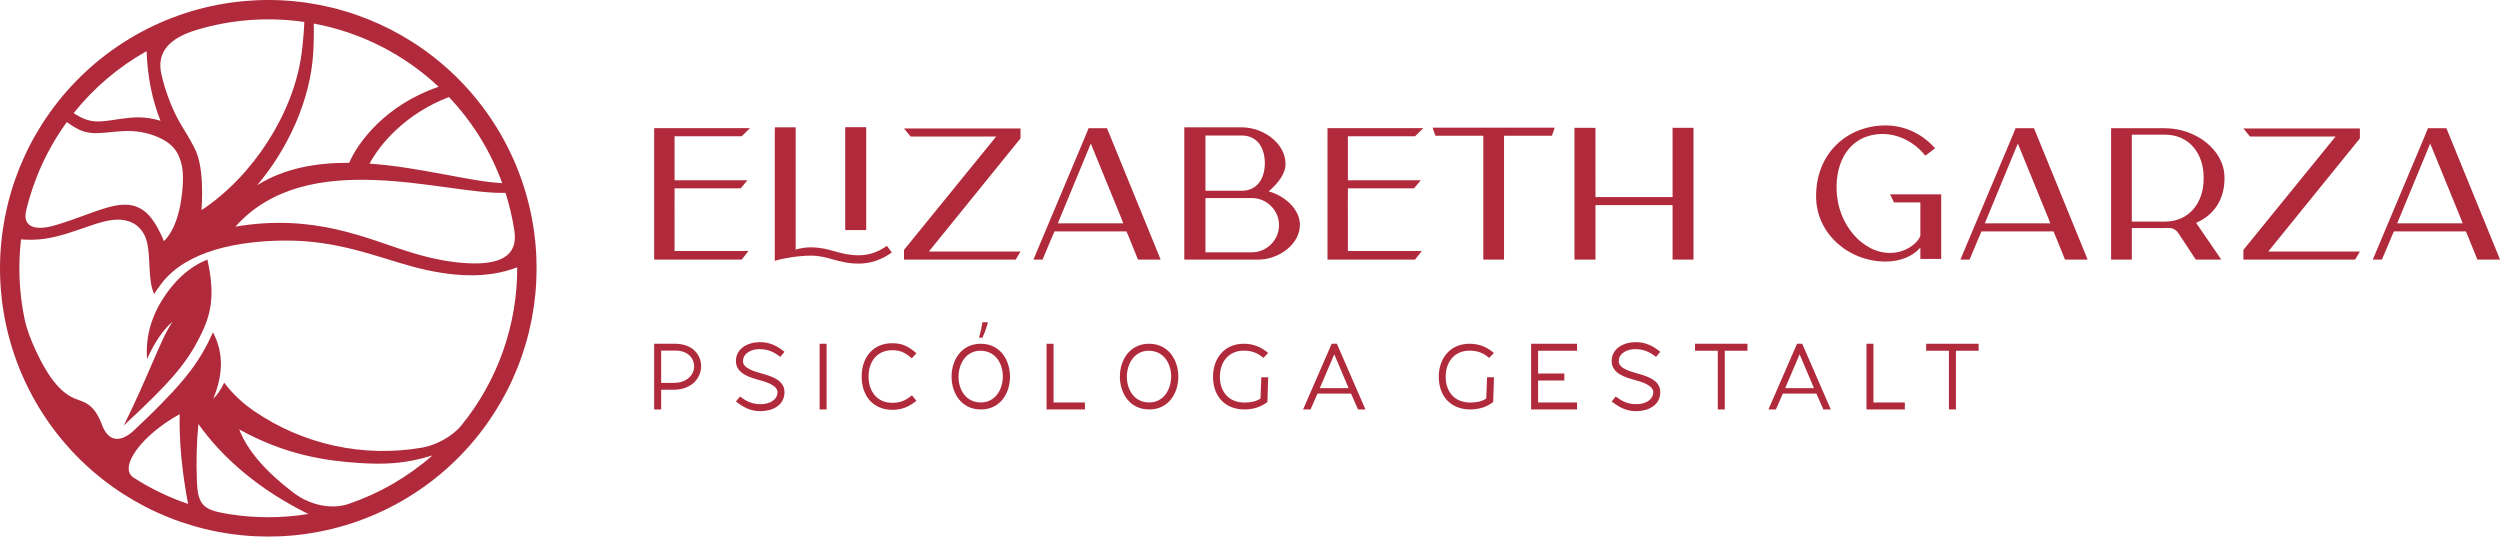
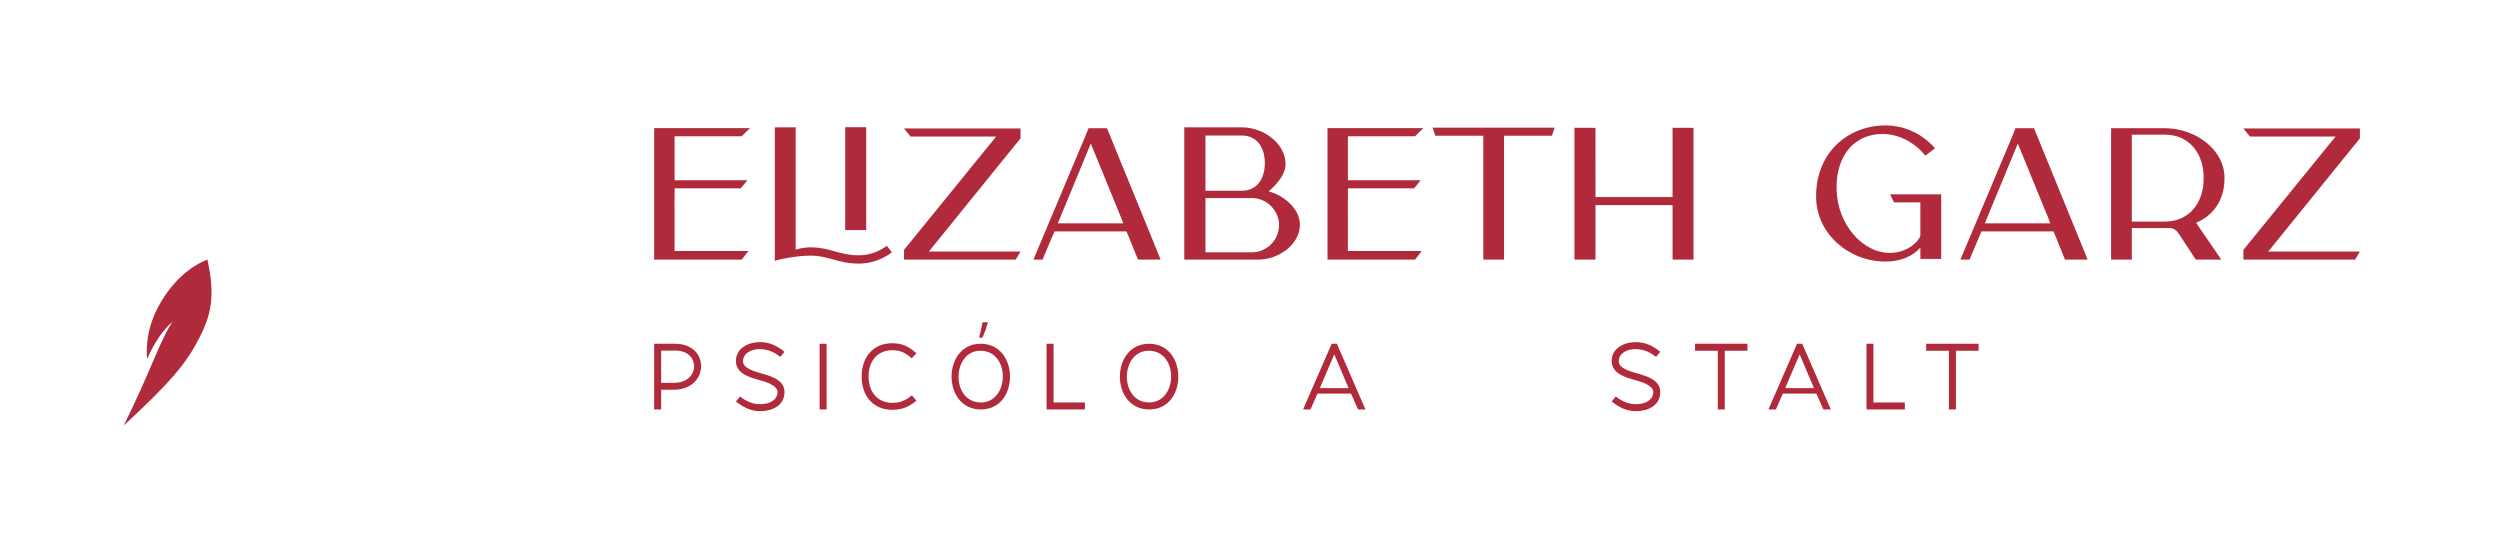
<svg xmlns="http://www.w3.org/2000/svg" version="1.1" id="Capa_1" x="0px" y="0px" width="381.616px" height="81.909px" viewBox="0 0 381.616 81.909" enable-background="new 0 0 381.616 81.909" xml:space="preserve">
  <g>
    <g>
-       <path fill="#B12A3B" d="M81.521,35.336c-0.768-5.543-2.663-10.869-5.568-15.651c-2.906-4.781-6.761-8.917-11.326-12.15    c-4.214-2.985-8.945-5.143-13.963-6.368c-5.018-1.224-10.211-1.489-15.328-0.78c-5.542,0.767-10.868,2.662-15.65,5.568    s-8.917,6.76-12.15,11.326c-2.985,4.214-5.143,8.946-6.367,13.963c-1.225,5.018-1.489,10.21-0.78,15.328    c0.768,5.542,2.662,10.867,5.568,15.65c2.905,4.781,6.759,8.915,11.326,12.15c4.214,2.984,8.945,5.142,13.963,6.366    c5.017,1.226,10.211,1.489,15.327,0.781c5.542-0.769,10.868-2.662,15.651-5.569c4.781-2.906,8.916-6.759,12.15-11.325    c2.985-4.214,5.143-8.946,6.367-13.964C81.965,45.646,82.229,40.452,81.521,35.336z M77.164,29.436    c0.604,1.898,1.053,3.815,1.353,5.784c0.618,4.048-2.49,5.172-7.006,4.969c-2.687-0.121-5.589-0.682-8.723-1.64    c-6.778-2.072-14.636-6.003-26.851-3.956C46.968,22.196,68.079,29.754,77.164,29.436z M76.66,27.956    c-4.78-0.209-12.413-2.43-20.254-2.98c1.637-3.031,5.479-7.6,12.122-10.165C72.11,18.588,74.879,23.063,76.66,27.956z     M47.895,3.595c7.147,1.328,13.763,4.678,19.063,9.652c-8.147,2.774-12.375,8.564-13.655,11.606    c-4.96-0.029-9.867,0.803-14.051,3.424c4.812-5.671,8.128-13.124,8.555-20.13C47.898,6.629,47.928,5.114,47.895,3.595z     M29.97,4.579c5.339-1.613,10.967-2.03,16.485-1.223c-0.069,1.598-0.207,3.186-0.414,4.771    c-1.202,9.185-7.478,18.796-15.275,23.947c0.223-3.713,0.001-6.28-0.54-8.146c-0.532-1.835-2.461-4.483-3.334-6.249    c-0.991-2.022-1.73-4.09-2.244-6.284C23.795,7.81,26.101,5.747,29.97,4.579z M22.376,7.807c0.135,3.876,0.843,7.418,2.124,10.628    c-1.041-0.32-2.182-0.517-3.371-0.522c-1.928-0.008-3.979,0.492-5.522,0.603c-1.544,0.11-2.583-0.168-3.917-0.97    c-0.145-0.086-0.292-0.18-0.447-0.278C14.308,13.423,18.088,10.21,22.376,7.807z M4,32.11c1.162-4.854,3.268-9.43,6.198-13.47    c0.312,0.213,0.592,0.407,0.859,0.577c1.311,0.838,2.341,1.145,3.823,1.11c1.481-0.034,3.414-0.411,5.277-0.317    c1.863,0.094,3.656,0.659,4.94,1.417c1.283,0.758,2.056,1.709,2.501,3.226c0.082,0.276,0.152,0.571,0.209,0.889    c0.295,1.646,0.001,4.372-0.345,6.049c-0.412,2-1.07,3.57-1.976,4.71c-0.155,0.167-0.306,0.337-0.453,0.512    c-1.327-3.135-2.499-4.454-3.807-5.094c-1.393-0.68-2.94-0.588-4.953-0.007c-2.014,0.58-4.496,1.647-7.344,2.521    c-0.226,0.069-0.453,0.136-0.684,0.202C5.51,35.208,3.368,34.751,4,32.11z M20.333,72.869c-2.229-1.555,1.201-6.384,7.094-9.653    c-0.093,4.131,0.334,8.701,1.282,13.709C25.761,75.921,22.948,74.559,20.333,72.869z M34.944,78.474    c-3.693-0.593-4.736-1.172-4.883-4.909c-0.124-3.157-0.049-6.106,0.226-8.848c3.556,5.053,9.17,10.004,16.78,13.74    C43.053,79.112,38.961,79.117,34.944,78.474z M53.25,76.909c-2.774,0.947-6.053,0.131-8.465-1.706    c-4.292-3.266-7.048-6.483-8.268-9.652c7.057,3.903,13.199,4.783,18.119,5.11c3.983,0.265,7.165,0.168,11.377-1.143    C62.283,72.792,57.946,75.302,53.25,76.909z M70.397,64.975c-1.316,1.612-3.83,2.98-5.905,3.342    c-8.986,1.571-18.231-0.44-25.753-5.604c-0.559-0.383-1.108-0.801-1.642-1.254c-1.046-0.887-2.028-1.906-2.882-3.049    c-0.479,1.035-1.026,1.857-1.658,2.457c0.766-1.886,1.165-3.629,1.166-5.305c0.001-0.838-0.099-1.659-0.301-2.467    c-0.202-0.808-0.507-1.602-0.916-2.372c-0.048,0.112-0.098,0.225-0.148,0.336c-0.2,0.445-0.414,0.882-0.635,1.312    c-0.23,0.448-0.468,0.891-0.719,1.325c-0.271,0.47-0.556,0.933-0.856,1.387c-0.328,0.498-0.674,0.986-1.036,1.466    c-0.4,0.534-0.82,1.058-1.255,1.573c-0.488,0.579-0.995,1.148-1.514,1.711c-0.589,0.638-1.194,1.268-1.811,1.894    c-0.351,0.356-0.706,0.71-1.063,1.063c-0.357,0.353-0.717,0.705-1.081,1.057c-0.632,0.611-1.27,1.221-1.914,1.828    c-2.055,1.938-3.932,1.79-4.897-0.806c-1.289-3.464-2.86-3.464-4.29-4.087c-1.43-0.625-2.718-1.874-4.007-3.888    c-1.316-2.057-2.987-5.662-3.491-8.025c-0.863-4.051-1.057-8.215-0.577-12.33c2.01,0.154,3.464-0.015,4.868-0.32    c2.653-0.579,5.133-1.646,7.147-2.226c2.015-0.58,3.562-0.672,4.955,0.008c0.708,0.345,1.374,0.89,1.894,1.936    c1.03,2.081,0.466,5.878,1.181,8.211c0.078,0.253,0.167,0.502,0.267,0.746c0.359-0.57,0.743-1.12,1.155-1.655    c3.874-5.015,11.734-6.469,18.79-6.516c8.069-0.053,14.047,2.484,19.343,3.927c6.313,1.721,11.659,1.886,16.139,0.154    C78.987,49.61,75.962,58.153,70.397,64.975z" />
      <path fill="#B12A3B" d="M30.711,40.044c-0.694,0.355-1.357,0.774-1.979,1.249c-0.718,0.548-1.383,1.168-1.993,1.842    c-0.783,0.864-1.475,1.814-2.087,2.813c-0.397,0.646-0.751,1.327-1.055,2.033c-0.151,0.354-0.29,0.713-0.415,1.076    c-0.126,0.364-0.239,0.732-0.335,1.106c-0.192,0.746-0.321,1.514-0.388,2.292c-0.065,0.778-0.071,1.566-0.013,2.35    c1.219-2.723,2.551-4.557,3.899-5.704c-0.494,0.72-0.957,1.581-1.436,2.583c-0.479,1.004-0.974,2.149-1.536,3.449    c-0.562,1.301-1.189,2.757-1.921,4.389c-0.734,1.631-1.575,3.438-2.561,5.426c3.585-3.315,6.047-5.754,7.806-7.821    c0.881-1.034,1.584-1.975,2.176-2.868c0.591-0.894,1.068-1.739,1.498-2.57c0.21-0.409,0.409-0.812,0.594-1.221    s0.357-0.819,0.511-1.237c0.154-0.419,0.288-0.846,0.401-1.285c0.114-0.439,0.205-0.892,0.273-1.363    c0.271-1.887,0.153-4.071-0.494-6.974C31.336,39.741,31.02,39.886,30.711,40.044z" />
    </g>
    <g>
      <g>
        <path fill="#B12A3B" d="M99.856,62.5V52.473h3.161c2.694,0,3.967,1.655,4.008,3.353c0.042,1.806-1.395,3.666-4.187,3.666h-1.915     V62.5H99.856z M102.894,58.439c2.052,0,3.104-1.328,3.063-2.587c-0.04-1.176-0.929-2.338-2.886-2.338h-2.148v4.925H102.894z" />
        <path fill="#B12A3B" d="M112.334,61.284l0.63-0.767c0.876,0.697,1.888,1.218,3.201,1.177c1.217,0,2.517-0.602,2.517-1.846     c0-1.054-1.874-1.588-2.777-1.834c-1.327-0.369-3.53-0.931-3.571-2.846c-0.04-1.942,1.779-2.901,3.544-2.941     c1.628-0.041,2.817,0.616,3.871,1.477l-0.643,0.78c-0.875-0.711-1.888-1.203-3.201-1.189c-1.135,0-2.49,0.561-2.49,1.859     c0,1.054,1.656,1.506,2.763,1.834c1.492,0.41,3.531,0.999,3.571,2.792c0.042,2.092-1.806,2.94-3.556,2.981     C114.523,62.802,113.429,62.119,112.334,61.284z" />
        <path fill="#B12A3B" d="M125.112,62.5V52.473h1.067V62.5H125.112z" />
        <path fill="#B12A3B" d="M131.528,57.466c0-2.886,1.71-5.074,4.665-5.074c1.436,0,2.41,0.396,3.695,1.531l-0.713,0.78     c-1.052-0.943-1.833-1.245-2.982-1.245c-2.298,0-3.611,1.724-3.611,4.008c0,2.286,1.313,4.022,3.611,4.022     c1.136,0,1.999-0.288,3.01-1.149l0.685,0.835c-1.259,1.013-2.313,1.383-3.695,1.383C133.39,62.557,131.528,60.557,131.528,57.466     z" />
        <path fill="#B12A3B" d="M145.252,57.481c0-2.504,1.49-5.008,4.445-5.008c2.996,0,4.475,2.504,4.475,5.021     c0,2.504-1.451,5.007-4.447,5.007C146.729,62.5,145.252,59.998,145.252,57.481z M146.317,57.521c0,1.943,1.109,3.913,3.407,3.913     c2.203,0,3.352-1.983,3.352-3.968c0-1.971-1.122-3.926-3.435-3.926C147.455,53.541,146.317,55.538,146.317,57.521z      M150.737,49.19l0.055,0.097c-0.232,0.82-0.508,1.572-0.82,2.257h-0.521c0.232-0.875,0.41-1.643,0.521-2.354H150.737z" />
        <path fill="#B12A3B" d="M160.821,61.434h4.789V62.5h-5.856V52.473h1.067V61.434z" />
        <path fill="#B12A3B" d="M170.946,57.481c0-2.504,1.49-5.008,4.445-5.008c2.997,0,4.474,2.504,4.474,5.021     c0,2.504-1.45,5.007-4.447,5.007C172.423,62.5,170.946,59.998,170.946,57.481z M172.013,57.521c0,1.943,1.107,3.913,3.405,3.913     c2.204,0,3.352-1.983,3.352-3.968c0-1.971-1.121-3.926-3.433-3.926C173.148,53.541,172.013,55.538,172.013,57.521z" />
-         <path fill="#B12A3B" d="M185.162,57.508c0-2.777,1.708-5.035,4.69-5.035c1.3,0,2.519,0.37,3.722,1.409l-0.725,0.752     c-0.972-0.861-1.957-1.106-2.997-1.106c-2.298,0-3.639,1.71-3.639,3.98c0,2.284,1.355,3.939,3.762,3.939     c0.999,0,1.793-0.177,2.436-0.615l0.123-3.242h1.053l-0.123,3.789c-1.038,0.766-2.175,1.121-3.488,1.121     C186.912,62.5,185.162,60.407,185.162,57.508z" />
        <path fill="#B12A3B" d="M204.069,52.473l4.363,10.027h-1.135l-1.068-2.42h-5.116l-1.067,2.42h-1.136l4.364-10.027H204.069z      M203.671,54.088l-2.203,5.155h4.392L203.671,54.088z" />
-         <path fill="#B12A3B" d="M219.624,57.508c0-2.777,1.711-5.035,4.692-5.035c1.301,0,2.519,0.37,3.722,1.409l-0.725,0.752     c-0.972-0.861-1.957-1.106-2.997-1.106c-2.298,0-3.639,1.71-3.639,3.98c0,2.284,1.354,3.939,3.762,3.939     c0.999,0,1.792-0.177,2.435-0.615l0.123-3.242h1.054l-0.122,3.789c-1.039,0.766-2.175,1.121-3.489,1.121     C221.375,62.5,219.624,60.407,219.624,57.508z" />
-         <path fill="#B12A3B" d="M238.792,58.083h-4.008v3.352h5.95V62.5h-7.018V52.473h7.018v1.067h-5.95v3.475h4.008V58.083z" />
        <path fill="#B12A3B" d="M246.015,61.284l0.629-0.767c0.876,0.697,1.888,1.218,3.201,1.177c1.218,0,2.519-0.602,2.519-1.846     c0-1.054-1.876-1.588-2.778-1.834c-1.327-0.369-3.529-0.931-3.57-2.846c-0.041-1.942,1.778-2.901,3.544-2.941     c1.628-0.041,2.818,0.616,3.87,1.477l-0.643,0.78c-0.875-0.711-1.888-1.203-3.201-1.189c-1.136,0-2.489,0.561-2.489,1.859     c0,1.054,1.655,1.506,2.763,1.834c1.492,0.41,3.53,0.999,3.57,2.792c0.043,2.092-1.806,2.94-3.556,2.981     C248.204,62.802,247.11,62.119,246.015,61.284z" />
        <path fill="#B12A3B" d="M263.281,62.5h-1.067v-8.96h-3.475v-1.067h8.003v1.067h-3.461V62.5z" />
        <path fill="#B12A3B" d="M275.102,52.473l4.363,10.027h-1.135l-1.068-2.42h-5.115l-1.067,2.42h-1.136l4.365-10.027H275.102z      M274.706,54.088l-2.204,5.155h4.392L274.706,54.088z" />
        <path fill="#B12A3B" d="M285.979,61.434h4.787V62.5h-5.853V52.473h1.065V61.434z" />
        <path fill="#B12A3B" d="M298.566,62.5h-1.067v-8.96h-3.475v-1.067h8.004v1.067h-3.462V62.5z" />
      </g>
      <g>
        <path fill="#B12A3B" d="M102.971,38.319h11.273l-1.022,1.309H99.856v-20.07l0.733-0.001h13.897l-1.266,1.239h-10.25v5.763h0.004     v0.958h11.116l-1.022,1.231h-10.093v1.535h-0.01v1.924h0.006V38.319z" />
        <path fill="#B12A3B" d="M136.138,38.534c-1.532,1.115-3.26,1.703-5.031,1.703c-1.675,0-2.864-0.331-4.012-0.652     c-1.04-0.291-2.022-0.563-3.324-0.563c-1.775,0-4.153,0.368-5.477,0.786l-0.026,0.016v-19.24l0.012-1.144h3.177v18.668     c0,0,0.946-0.353,2.313-0.353c1.468,0,2.579,0.309,3.653,0.608c1.117,0.311,2.172,0.606,3.683,0.606     c1.833,0,3.291-0.733,4.274-1.446L136.138,38.534z M132.225,35.119h-3.209V20.624l0.002-1.203h2.73l0.477-0.002V35.119z" />
        <path fill="#B12A3B" d="M155.779,21.12l-13.994,17.276h13.993l-0.734,1.232h-17.051v-1.485l14.064-17.299h-13.059l-1.005-1.233     h17.786V21.12z" />
        <path fill="#B12A3B" d="M177.163,39.629h-3.445l-0.148-0.347l-1.302-3.224l-0.318-0.736h-10.982l-0.322,0.734l-1.358,3.225     l-0.141,0.346h-1.396l0.294-0.707l7.651-18.191l0.468-1.159h2.815l0.142,0.346l7.76,19.004L177.163,39.629z M161.476,34.089     h9.989l-0.269-0.708l-4.688-11.468l-4.953,11.972L161.476,34.089L161.476,34.089z" />
        <path fill="#B12A3B" d="M198.427,34.319c0,2.928-3.158,5.31-6.391,5.31h-11.259v-20.19h8.768c3.403,0,6.687,2.51,6.687,5.596     c0,1.531-1.195,2.92-2.301,3.934c-0.062,0.056-0.27,0.239-0.27,0.239s0.28,0.087,0.365,0.115     C196.284,30.062,198.429,32.023,198.427,34.319z M184.01,28.967L184.01,28.967l0.001,0.15h5.535c2.379,0,3.526-1.891,3.526-4.215     c0-2.326-1.148-4.218-3.527-4.218h-5.535V28.967z M195.242,34.372c0-2.282-1.907-4.139-4.113-4.139h-7.119v8.281h7.119     C193.333,38.514,195.242,36.656,195.242,34.372z" />
        <path fill="#B12A3B" d="M205.751,38.319h11.272l-1.021,1.309h-13.365v-20.07l0.734-0.001h13.896l-1.265,1.239h-10.251v5.763     h0.004v0.958h11.116l-1.023,1.231h-10.093v1.535h-0.011v1.924h0.007V38.319z" />
        <path fill="#B12A3B" d="M237.313,19.489l-0.414,1.234h-7.315v18.905h-3.162V20.723h-7.312l-0.428-1.234H237.313z" />
        <path fill="#B12A3B" d="M258.506,19.514v20.114h-3.193v-8.316h-11.767v8.316h-3.21V20.715l0.001-1.202h2.739l0.464,0.003     l0.006,10.562h11.767v-0.517l-0.001-8.884l-0.005-1.165h2.767L258.506,19.514z" />
        <path fill="#B12A3B" d="M296.318,29.667v9.854h-3.182v-0.016c0.002-0.045,0.021-0.357,0-0.652v-1.064     c-1.115,1.297-3.016,2.137-5.319,2.137c-5.59,0-10.598-4.229-10.598-9.959c0-6.83,5.008-10.821,10.598-10.821     c3.006,0,5.702,1.355,7.56,3.493l-1.485,1.123c-1.903-2.364-4.795-3.69-7.731-3.217c-4.478,0.72-6.22,5.002-5.74,9.422     c0.537,4.957,4.573,9.28,9.053,8.56c1.795-0.29,3.289-1.502,3.663-2.526V30.9h-4.023l-0.597-1.233H296.318z" />
        <path fill="#B12A3B" d="M318.667,39.629h-3.445l-0.148-0.347l-1.303-3.224l-0.318-0.736H302.47l-0.323,0.734l-1.356,3.225     l-0.141,0.346h-1.396l0.293-0.707l7.652-18.191l0.468-1.159h2.814l0.143,0.346l7.76,19.004L318.667,39.629z M302.981,34.089     h9.988l-0.268-0.708l-4.688-11.468l-4.953,11.972L302.981,34.089L302.981,34.089z" />
        <path fill="#B12A3B" d="M335.792,33.747c-0.288,0.149-0.564,0.273-0.564,0.273l3.287,4.792l0.554,0.816h-3.889l-0.175-0.266     l-2.51-3.805c-0.316-0.481-0.872-0.77-1.464-0.756c-0.198,0.005-0.396,0.008-0.565,0.008h-5.052v0.542v3.737v0.541h-3.163V20.729     l0.004-1.156h2.095v0.001h6.116c4.76,0,9.091,3.359,9.091,7.504v0.225C339.557,30.038,338.31,32.433,335.792,33.747z      M336.378,27.314v-0.248c0-3.596-2.182-6.511-5.912-6.511h-5.052v13.269h5.052C334.197,33.824,336.378,30.911,336.378,27.314z" />
        <path fill="#B12A3B" d="M360.231,21.12l-13.994,17.276h13.993l-0.733,1.232h-17.05v-1.485l14.063-17.299h-13.06l-1.004-1.233     h17.784V21.12z" />
-         <path fill="#B12A3B" d="M381.616,39.629h-3.446l-0.148-0.347l-1.302-3.224l-0.319-0.736h-10.981l-0.322,0.734l-1.358,3.225     l-0.141,0.346h-1.396l0.293-0.707l7.652-18.191l0.468-1.159h2.815l0.142,0.346l7.76,19.004L381.616,39.629z M365.929,34.089     h9.988l-0.269-0.708l-4.688-11.468l-4.953,11.972L365.929,34.089L365.929,34.089z" />
      </g>
    </g>
  </g>
</svg>